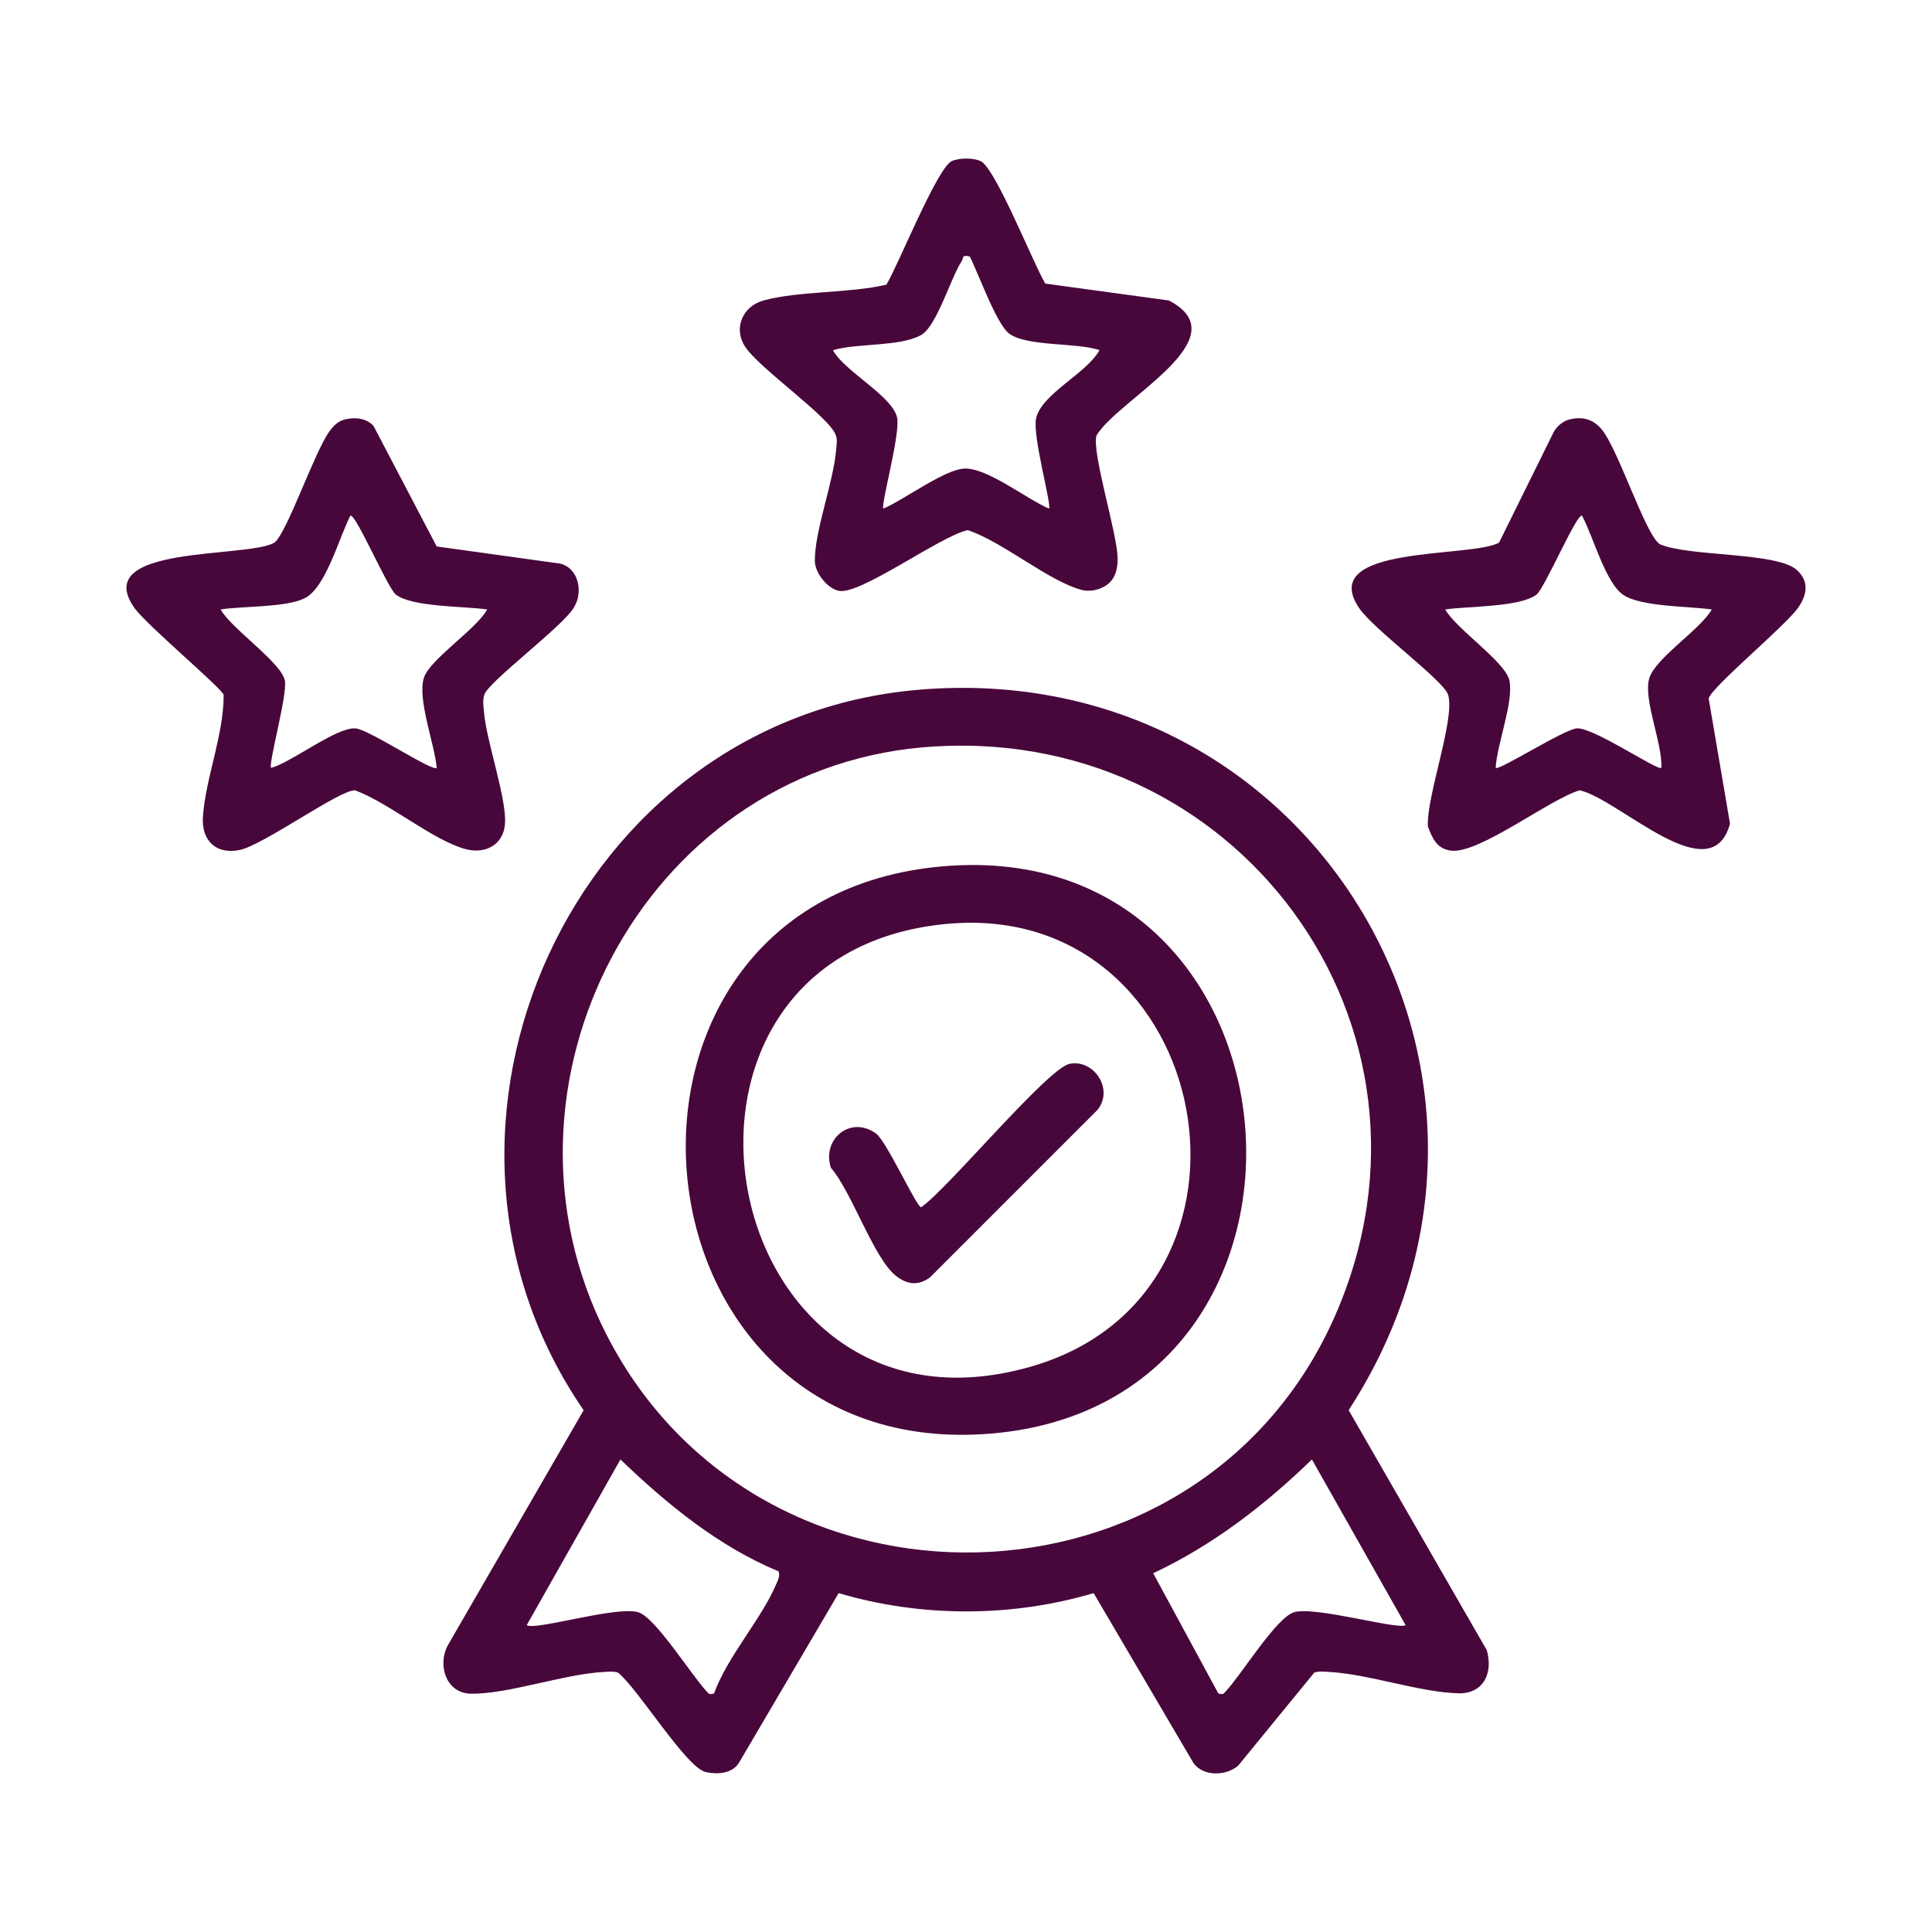
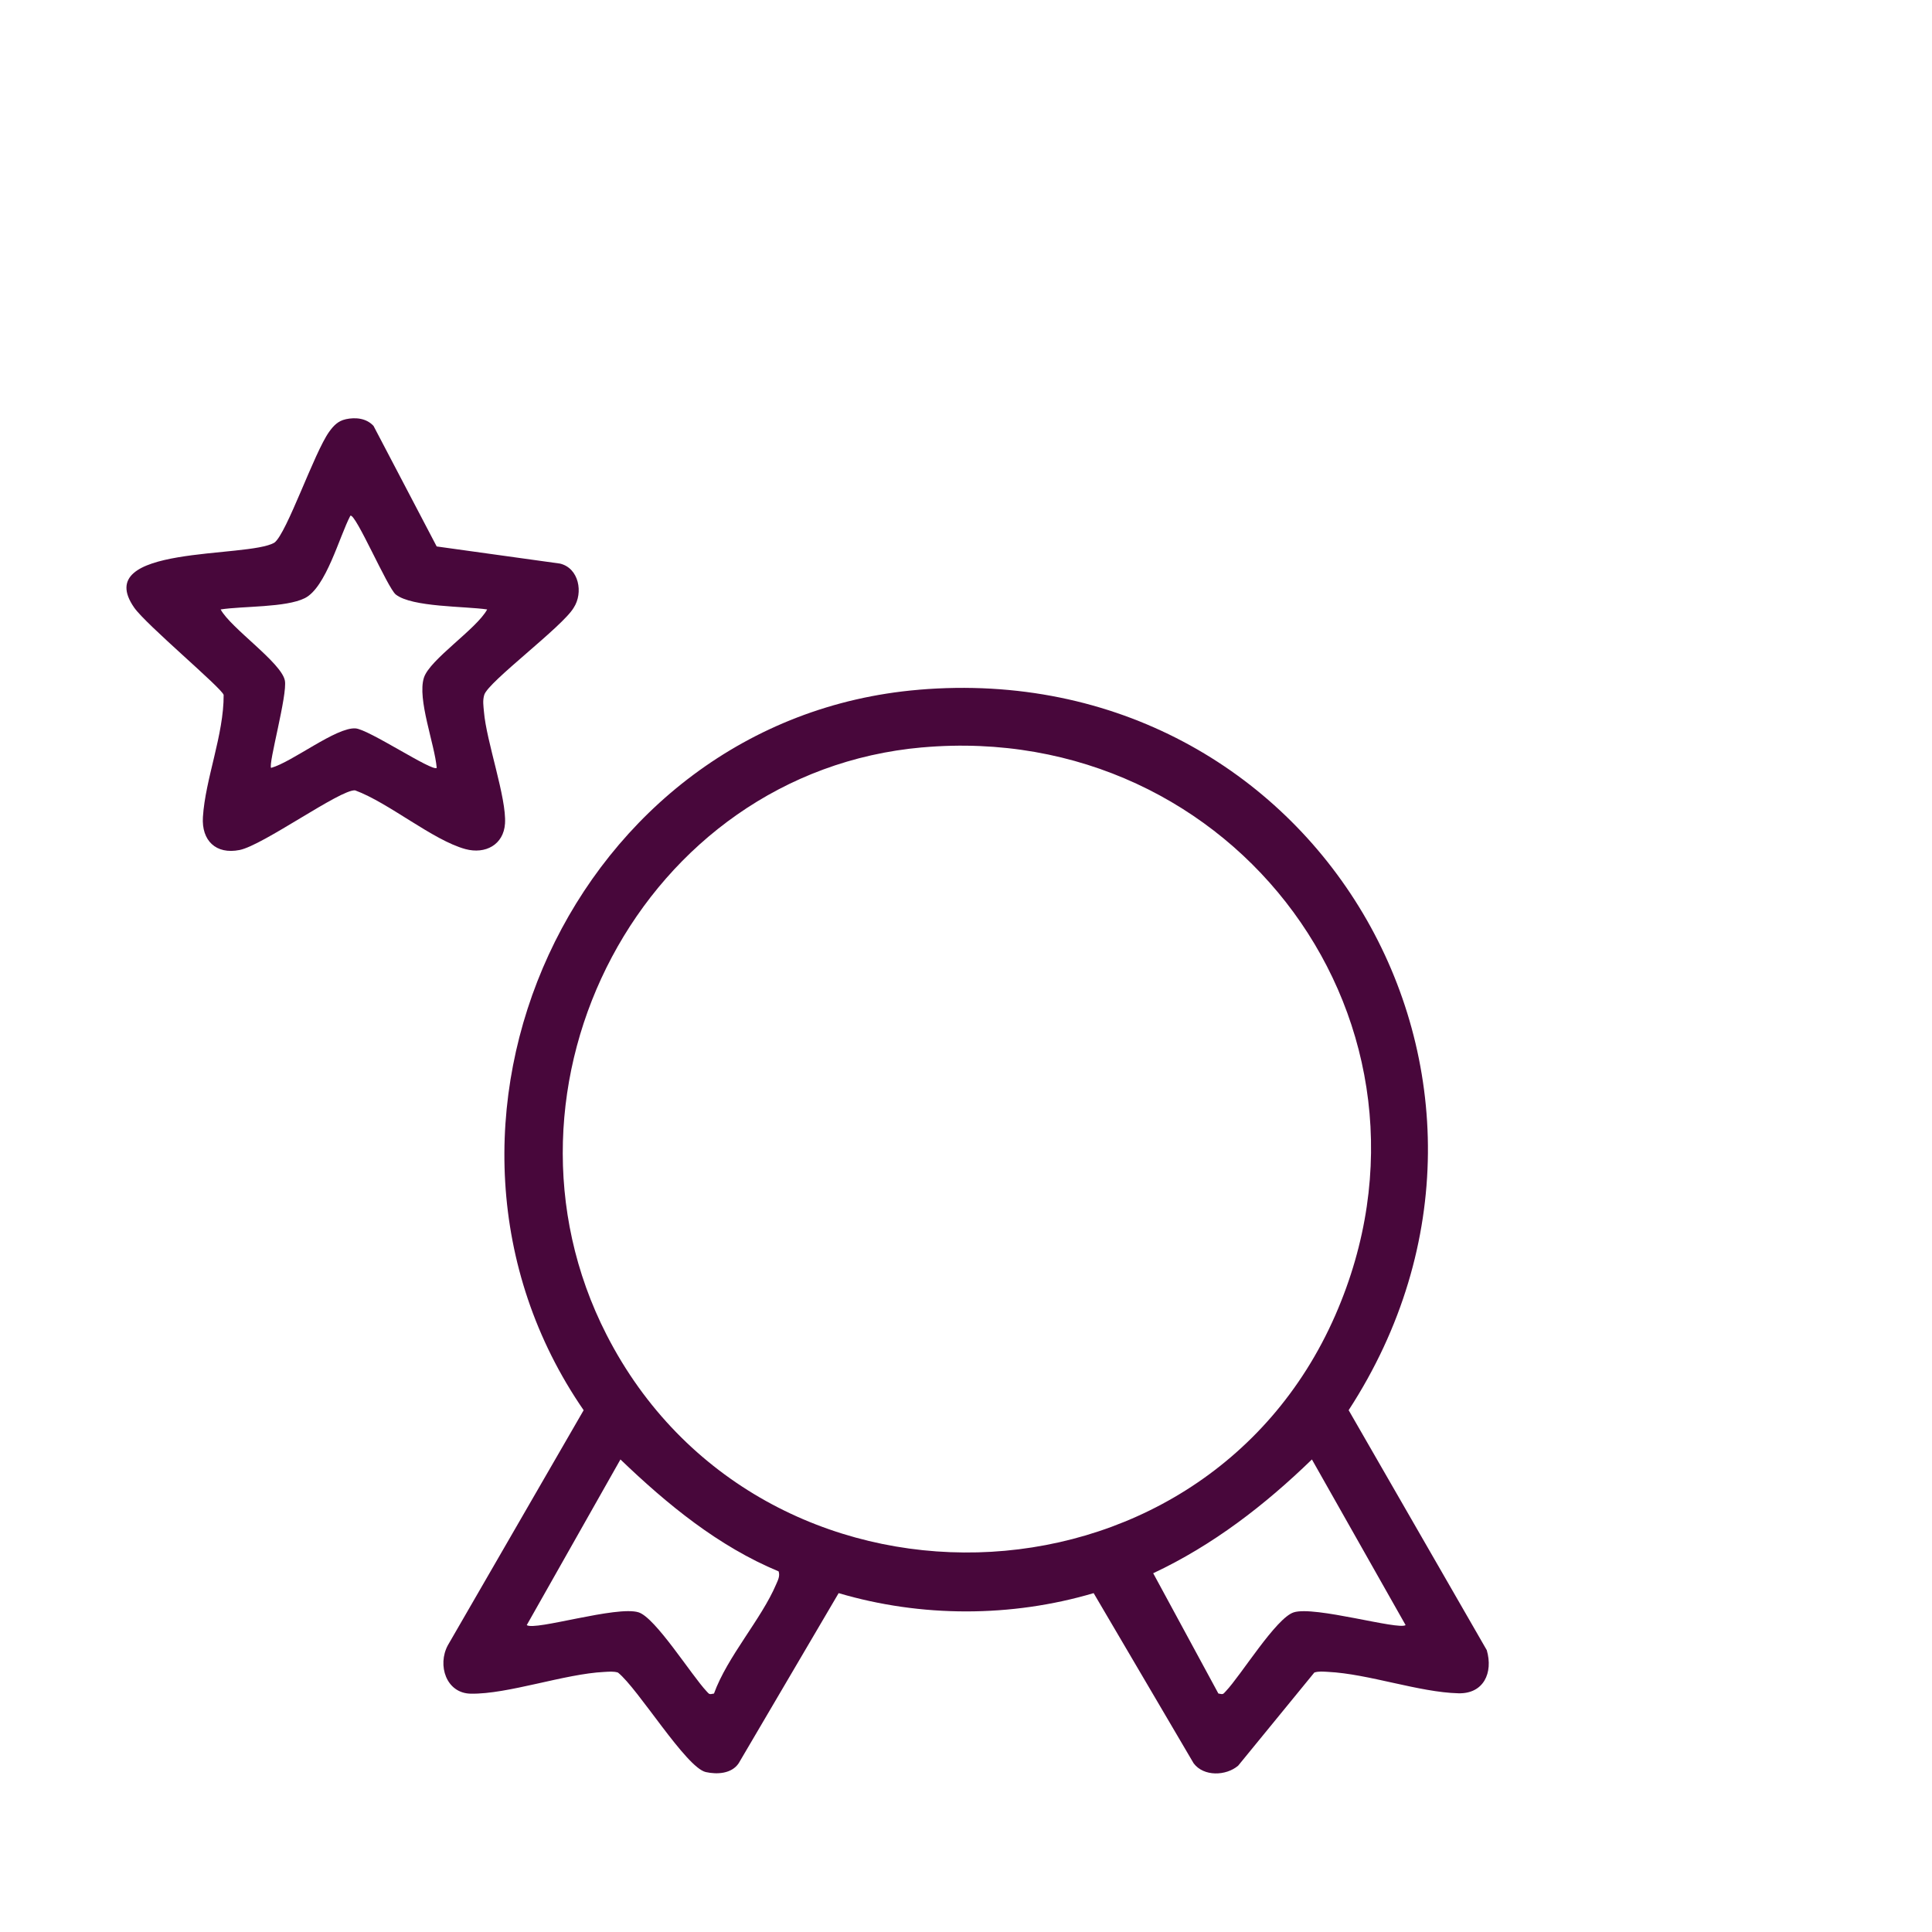
<svg xmlns="http://www.w3.org/2000/svg" id="Layer_1" data-name="Layer 1" viewBox="0 0 595.28 595.28">
  <defs>
    <style>
      .cls-1 {
        fill: #48073b;
      }
    </style>
  </defs>
  <path class="cls-1" d="M283.05,212.52c122.13-10.31,198.75,120.05,132.49,221.98l42.56,73.94c2.02,6.98-.97,13.49-8.74,13.29-12.12-.3-27.66-5.98-40.18-6.6-1.42-.07-2.82-.24-4.21.2l-23.47,28.7c-3.72,3.18-10.62,3.43-13.73-.74l-30.8-52.42c-25.44,7.52-53.18,7.5-78.57,0l-30.8,52.42c-2.17,3.25-6.67,3.49-10.14,2.71-6.08-1.38-20.85-25.72-27.06-30.66-1.39-.43-2.79-.26-4.21-.19-12.2.58-29.72,6.91-41.15,6.7-7.6-.14-10.34-8.81-7.06-14.9l41.85-72.44c-60.12-87.27-2.98-213.02,103.19-221.98ZM284.16,230.28c-86.12,7.62-136.45,104.32-97.28,180.96,47.05,92.06,183.08,88.78,224.54-5.98,39.07-89.3-30.94-183.49-127.25-174.97ZM239.91,484.17c-18.59-7.73-34.35-20.67-48.74-34.49l-28.87,51.04c2.47,1.83,27.8-6.07,34.47-3.93,5.22,1.68,16.28,19.37,20.93,24.32.88.93.76,1.02,2.29.7,4.16-11.44,14.56-22.88,19.13-33.6.56-1.31,1.26-2.55.79-4.04ZM433.09,500.72l-28.87-51.04c-14.51,14.07-30.5,26.42-48.9,35.06l20.08,37.06c1.55.34,1.41.22,2.29-.7,4.68-4.91,15.46-22.56,20.93-24.31,6.4-2.06,32.27,5.53,34.47,3.93Z" />
-   <path class="cls-1" d="M341.74,179.65c-2.16,1.97-5.72,2.86-8.54,2.1-10.2-2.75-24.27-14.85-35.04-18.41-8.42,1.83-32.93,19.91-39.59,18.72-3.64-.65-7.47-5.54-7.5-9.23-.08-9.42,5.85-24.48,6.59-34.61.1-1.36.4-2.69-.11-4.03-1.66-5.57-23.75-20.73-28.04-27.48-3.65-5.74-.57-12.4,5.74-14.13,10.85-2.98,26.46-2.18,37.86-4.87,3.67-5.99,15.63-36.03,20.17-38.08,2.28-1.03,6.56-1.03,8.85,0,4.58,2.07,16.32,31.78,19.95,37.75l38.08,5.2c22.37,11.69-15.81,30.48-22.32,41.62-1.48,5.19,6.28,29.74,6.51,37.54.08,2.81-.42,5.91-2.6,7.9ZM298.79,79.02c-2.59-.56-1.77.35-2.47,1.43-3.56,5.51-7.72,20.23-12.63,22.85-6.74,3.59-19.5,2.38-27.05,4.59,3.45,6.47,18.35,14.13,19.77,20.77,1.08,5.04-5.1,26.93-4.22,28.04,6.29-2.65,18.76-12.04,24.93-12.32,7.08-.32,19.17,9.41,26.1,12.32.87-1.11-5.17-22.4-3.98-27.8,1.68-7.6,15.65-13.86,19.53-21.02-6.97-2.39-22.15-1.04-27.73-5.02-4-2.86-9.62-18.74-12.24-23.84Z" />
-   <path class="cls-1" d="M483.84,129.17c3.97-.87,7.12.06,9.69,3.16,5.15,6.21,13.49,32.59,17.91,35.36,8.82,3.84,35.94,2.41,42.09,7.85,3.99,3.52,3.29,7.72.52,11.68-3.95,5.67-26.64,24.4-27.58,27.99l6.57,38.58c-5.83,21.38-34.03-7.49-46.31-10.29-9.45,2.82-30.98,19.67-39.66,18.6-4.31-.53-5.74-3.78-7.12-7.47-.51-9.21,8.48-33.15,6.24-40.55-1.34-4.42-23.15-20.26-27.52-26.86-12.92-19.5,34.93-15.2,43.22-20.04l16.88-34.17c1.09-1.86,2.96-3.37,5.08-3.84ZM527.42,187.78c-7.01-1-21.63-.78-27.19-4.44s-9.41-18.3-12.77-24.42c-1.49-1.13-11.48,22.27-14.01,24.26-5.01,3.94-21.36,3.58-28.15,4.6,3.29,5.96,18.54,16.15,19.77,21.88,1.4,6.55-3.87,19.71-4.23,26.93.99.97,21.05-11.9,25.03-12.17,5.13-.34,25.04,13.24,26.01,12.17.43-7.48-5.59-20.94-3.74-27.51,1.75-6.22,15.72-15.02,19.28-21.3Z" />
  <path class="cls-1" d="M106.52,129.17c3.04-.66,6.38-.32,8.57,2.06l19.46,37.14,38,5.28c5.83,1.39,7.24,8.99,4.21,13.61-3.4,5.81-26.33,22.79-27.55,26.83-.54,1.78-.25,3.39-.1,5.17.76,9.28,7.01,26.58,6.49,34.5-.43,6.54-6.07,9.51-12.19,7.86-10-2.71-23.66-14.31-34-18.1-4.5-.37-28.33,16.93-35.59,18.38-7.34,1.46-11.75-2.96-11.3-10.14.73-11.73,6.47-25.43,6.39-37.65-.61-2.15-23.89-21.62-27.56-26.89-13.61-19.51,35.02-15.12,43.22-20.04,3.83-2.91,12.25-27.77,16.87-34.17,1.34-1.86,2.74-3.33,5.08-3.83ZM150.1,187.78c-6.78-1.02-23.14-.66-28.15-4.6-2.53-1.99-12.52-25.39-14.01-24.26-3.41,6.49-7.47,22.09-14.02,25.38-5.84,2.93-19.11,2.41-25.94,3.48,3.19,5.83,18.69,16.34,19.79,21.9.86,4.33-5.16,25.75-4.24,26.92,6.55-1.82,20.03-12.57,26-12.17,4.07.27,23.75,13.44,25.03,12.17-.61-7.28-6.06-21.21-3.94-27.8,1.81-5.63,16.23-15,19.48-21.01Z" />
-   <path class="cls-1" d="M290.82,266.9c115.53-9.62,128.26,168.06,11.86,175-112.65,6.71-126.37-165.46-11.86-175ZM291.92,284.65c-100.44,9.14-72.14,164.34,25.51,136.49,79.67-22.73,56.96-143.99-25.51-136.49Z" />
-   <path class="cls-1" d="M329.59,327.77c7.5-1.44,13.7,7.86,8.56,14.21l-51.6,51.6c-3.58,2.68-7.11,2.21-10.51-.48-6.87-5.45-13.61-25.92-20.01-33.26-2.95-8.8,6.03-16.3,13.9-10.57,3.24,2.35,12.48,22.69,13.89,22.71,8.31-5.77,39.01-42.91,45.77-44.2Z" />
</svg>